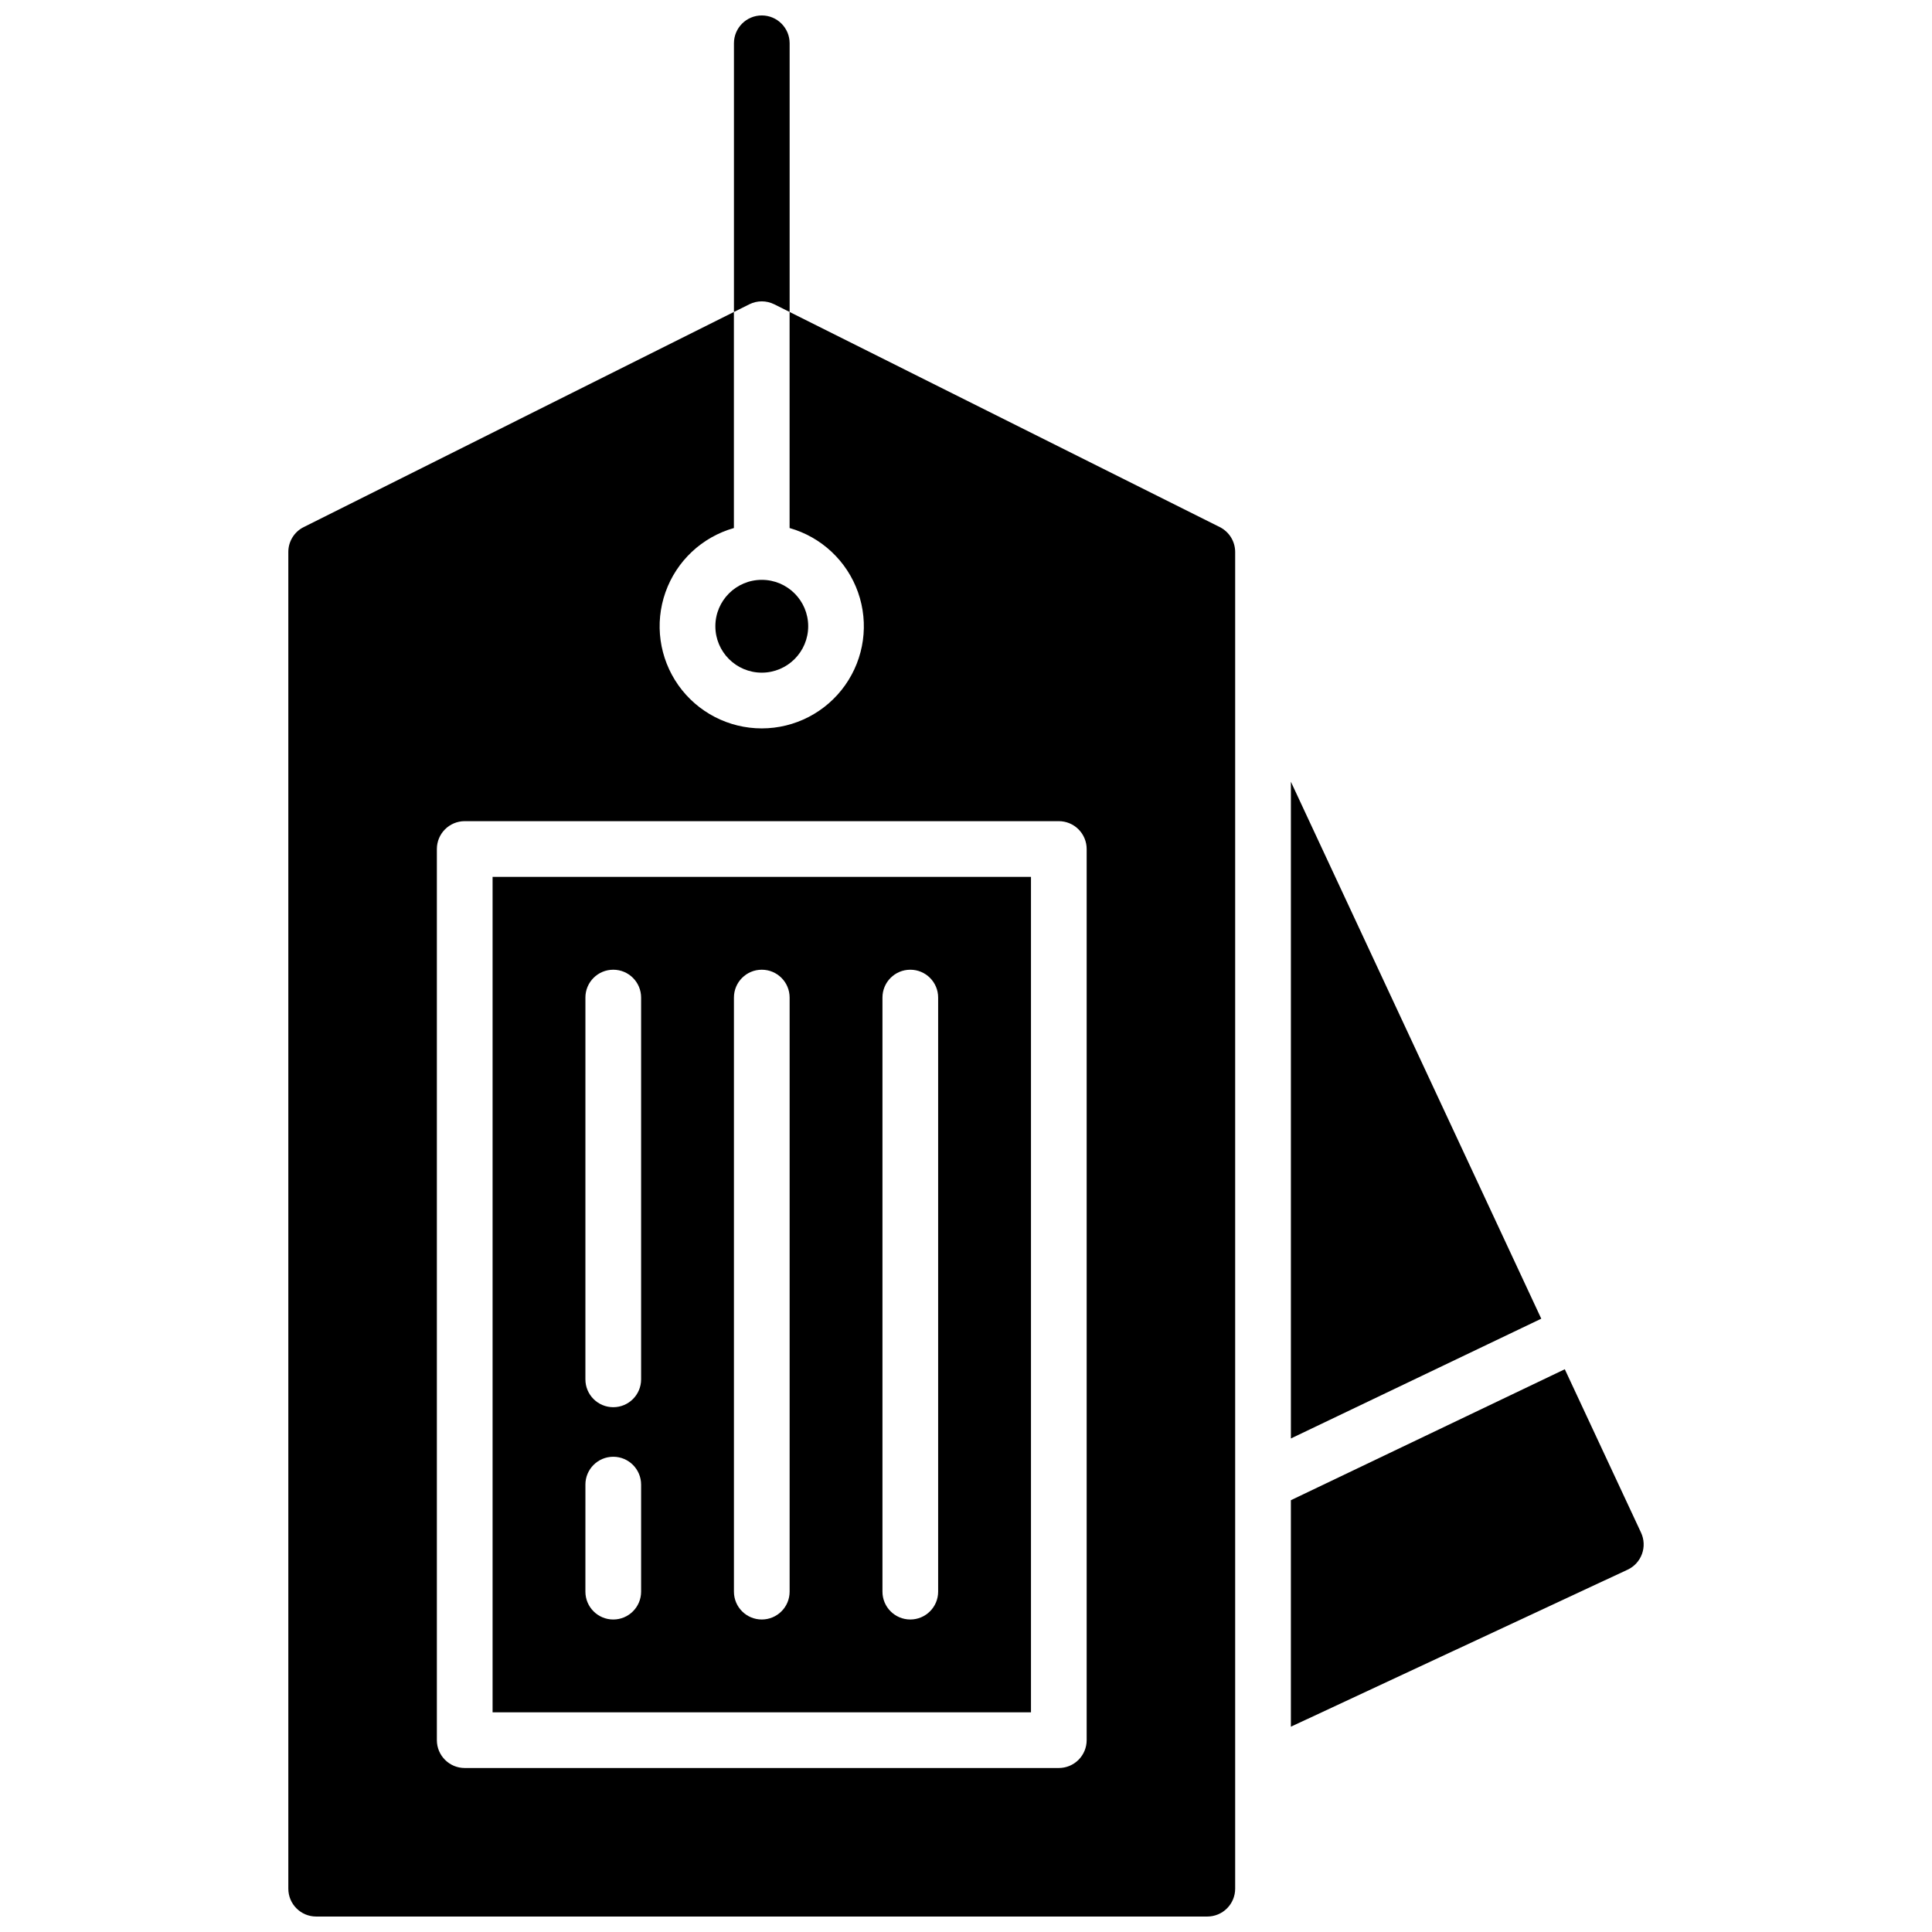
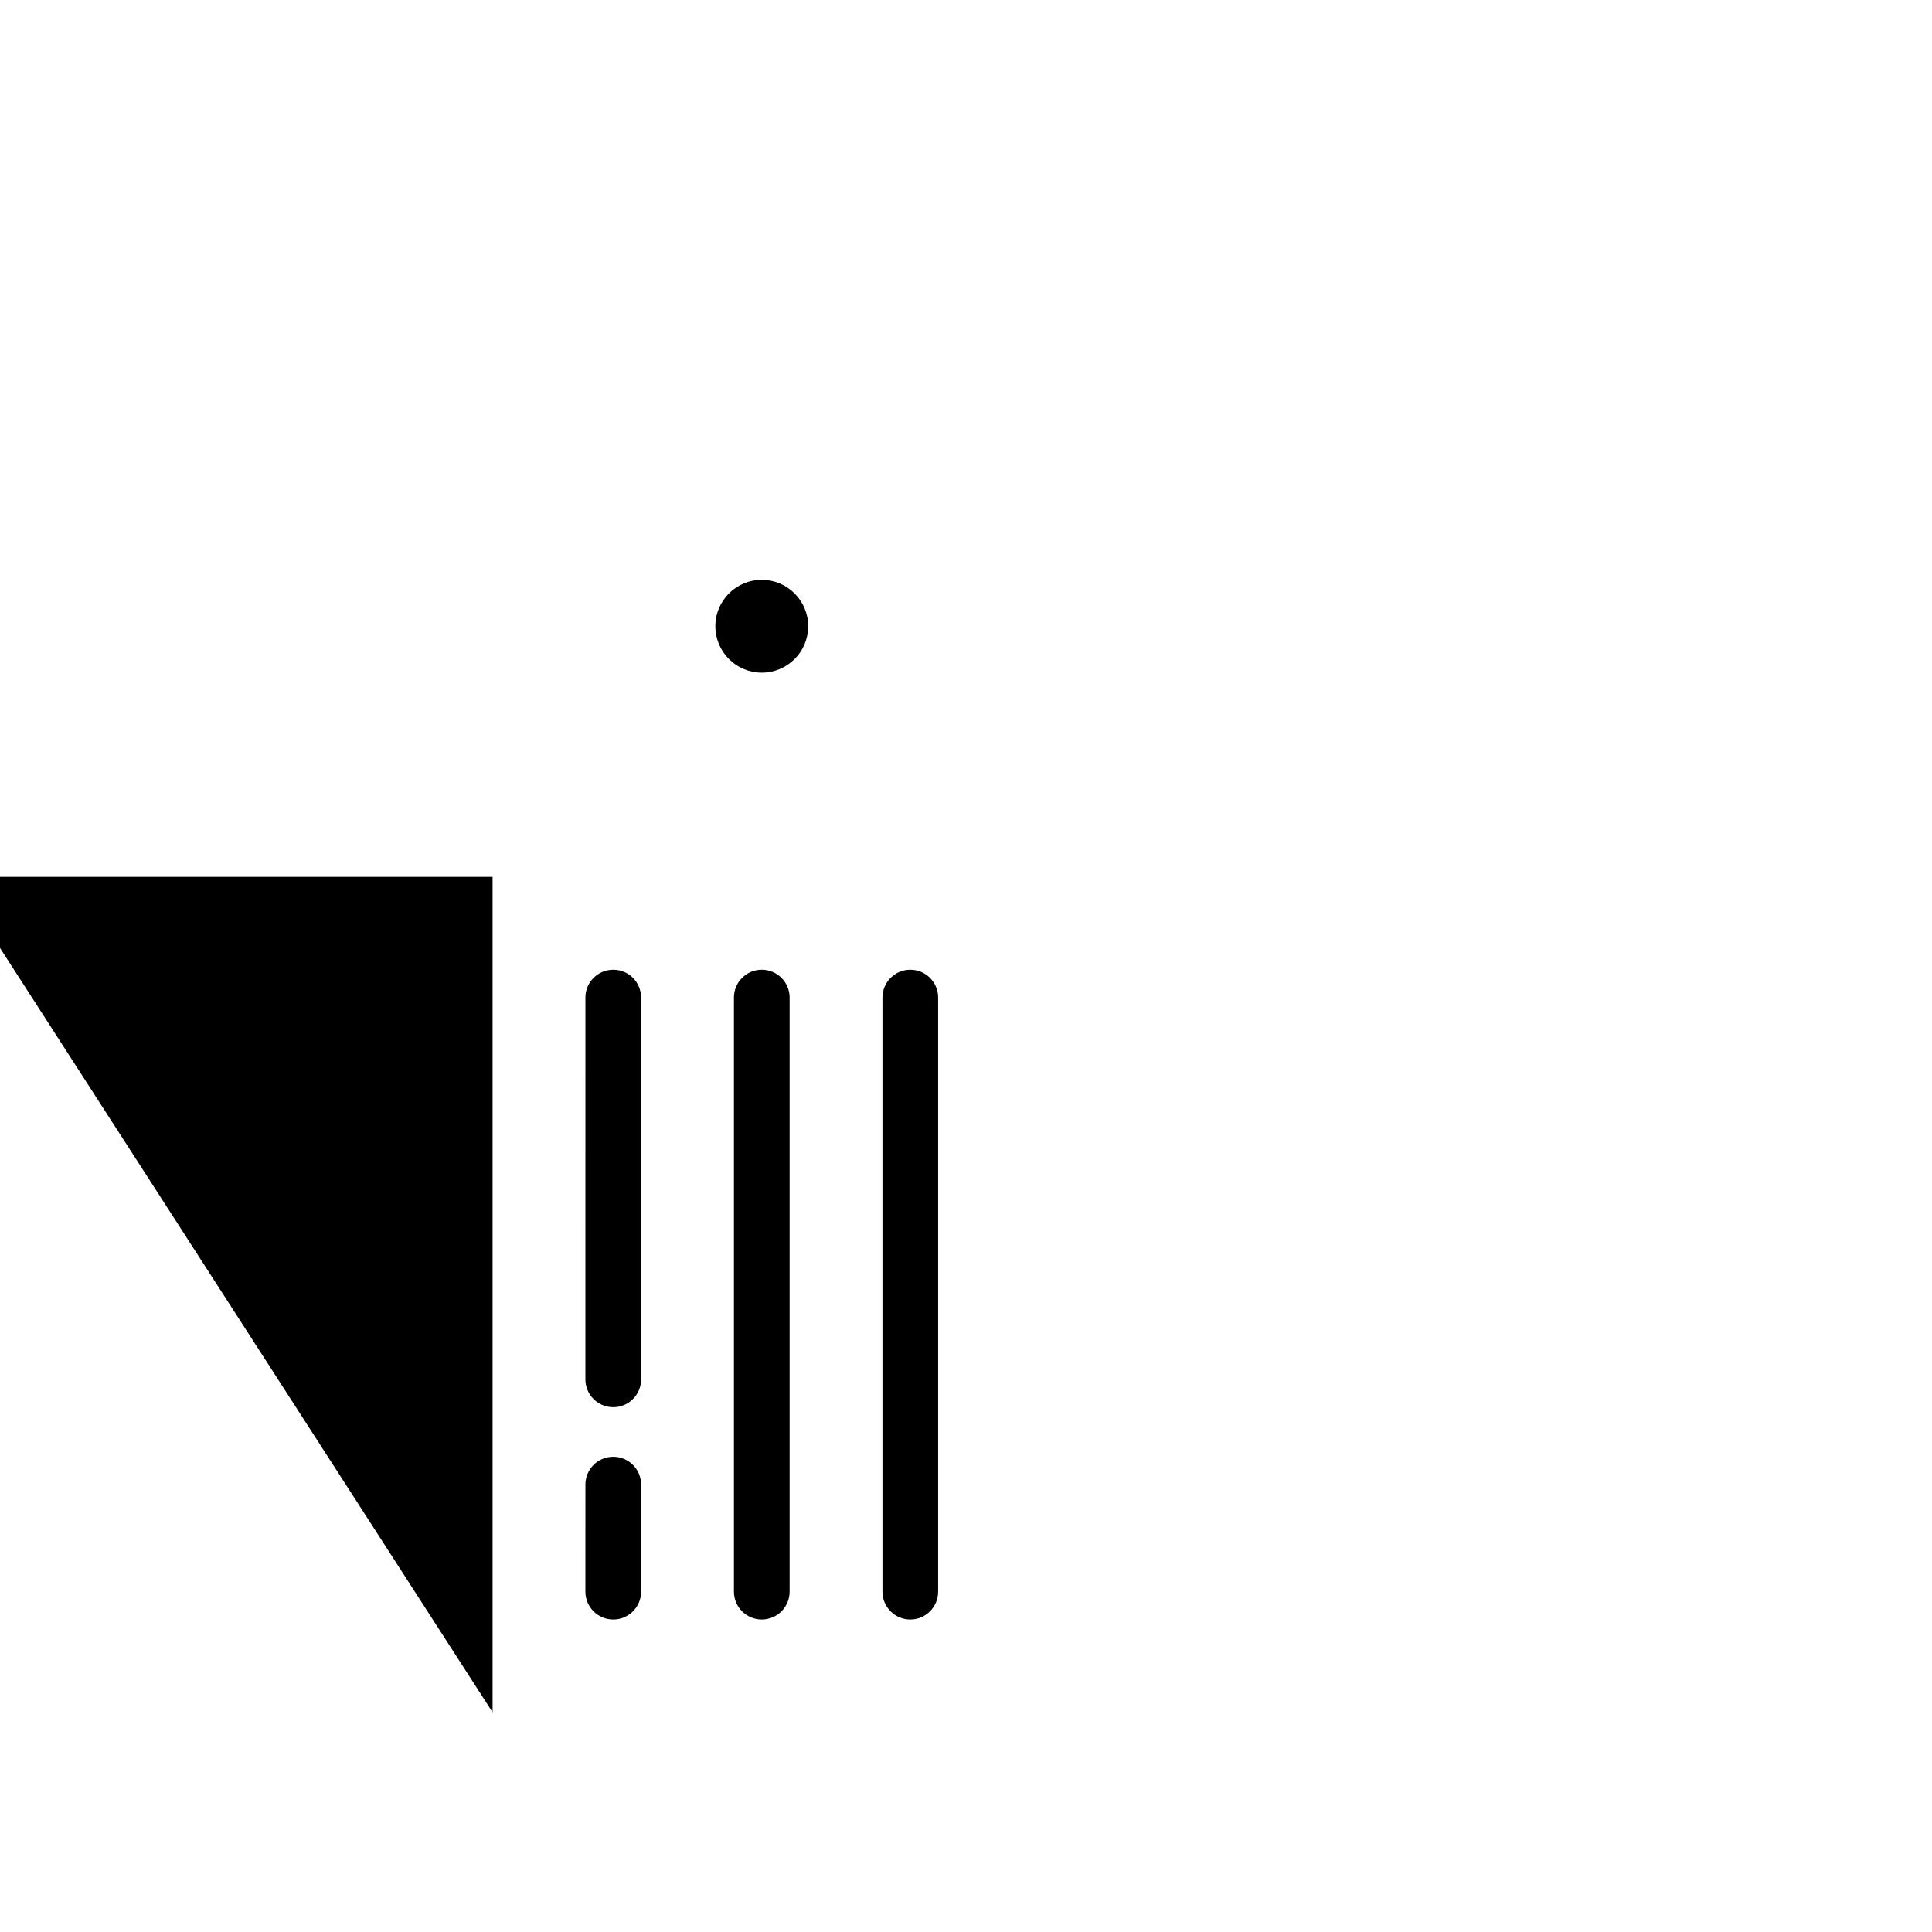
<svg xmlns="http://www.w3.org/2000/svg" width="800px" height="800px" version="1.1" viewBox="144 144 512 512">
  <defs>
    <clipPath id="b">
      <path d="m220 226h252v425.9h-252z" />
    </clipPath>
    <clipPath id="a">
-       <path d="m338 148.09h16v78.906h-16z" />
-     </clipPath>
+       </clipPath>
  </defs>
-   <path d="m274.54 597.78h142.68v-221.4h-142.68zm103.32-189.42v0.004c0-4.078 3.305-7.379 7.379-7.379s7.379 3.301 7.379 7.379v157.44c0 4.074-3.305 7.379-7.379 7.379s-7.379-3.305-7.379-7.379zm-39.359 0v0.004c0-4.078 3.301-7.379 7.379-7.379 4.074 0 7.379 3.301 7.379 7.379v157.44c0 4.074-3.305 7.379-7.379 7.379-4.078 0-7.379-3.305-7.379-7.379zm-39.359 0-0.004 0.004c0-4.078 3.305-7.379 7.383-7.379 4.074 0 7.379 3.301 7.379 7.379v101.18c0 4.078-3.305 7.379-7.379 7.379-4.078 0-7.383-3.301-7.383-7.379zm0 129.07-0.004 0.004c0-4.074 3.305-7.379 7.383-7.379 4.074 0 7.379 3.305 7.379 7.379v28.371c0 4.074-3.305 7.379-7.379 7.379-4.078 0-7.383-3.305-7.383-7.379z" />
+   <path d="m274.54 597.78v-221.4h-142.68zm103.32-189.42v0.004c0-4.078 3.305-7.379 7.379-7.379s7.379 3.301 7.379 7.379v157.44c0 4.074-3.305 7.379-7.379 7.379s-7.379-3.305-7.379-7.379zm-39.359 0v0.004c0-4.078 3.301-7.379 7.379-7.379 4.074 0 7.379 3.301 7.379 7.379v157.44c0 4.074-3.305 7.379-7.379 7.379-4.078 0-7.379-3.305-7.379-7.379zm-39.359 0-0.004 0.004c0-4.078 3.305-7.379 7.383-7.379 4.074 0 7.379 3.301 7.379 7.379v101.18c0 4.078-3.305 7.379-7.379 7.379-4.078 0-7.383-3.301-7.383-7.379zm0 129.07-0.004 0.004c0-4.074 3.305-7.379 7.383-7.379 4.074 0 7.379 3.305 7.379 7.379v28.371c0 4.074-3.305 7.379-7.379 7.379-4.078 0-7.383-3.305-7.383-7.379z" />
  <path d="m358.18 309.96c0 6.793-5.508 12.301-12.301 12.301-6.793 0-12.301-5.508-12.301-12.301 0-6.793 5.508-12.297 12.301-12.297 6.793 0 12.301 5.504 12.301 12.297" />
  <g clip-path="url(#b)">
-     <path d="m467.25 283.68-114-57.004v57.258c8.449 2.398 15.211 8.746 18.137 17.027s1.648 17.465-3.426 24.637c-5.07 7.168-13.309 11.434-22.09 11.434-8.785 0-17.02-4.266-22.094-11.434-5.07-7.172-6.348-16.355-3.422-24.637 2.922-8.281 9.684-14.629 18.137-17.027v-57.258l-114 57.004c-2.504 1.246-4.086 3.805-4.082 6.602v354.24c0 4.074 3.305 7.379 7.379 7.379h236.16c1.957 0 3.836-0.777 5.219-2.16 1.387-1.383 2.164-3.262 2.164-5.219v-354.24c-0.004-2.797-1.582-5.352-4.086-6.602zm-35.273 321.48c0 1.957-0.781 3.832-2.164 5.219-1.383 1.383-3.262 2.16-5.219 2.16h-157.44c-4.074 0-7.379-3.305-7.379-7.379v-236.16c0-4.078 3.305-7.383 7.379-7.383h157.44c1.957 0 3.836 0.777 5.219 2.164 1.383 1.383 2.164 3.262 2.164 5.219z" />
-   </g>
+     </g>
  <g clip-path="url(#a)">
    <path d="m349.18 224.64 4.082 2.035v-71.203c0-4.074-3.305-7.379-7.379-7.379-4.078 0-7.379 3.305-7.379 7.379v71.203l4.082-2.035c2.074-1.035 4.516-1.035 6.594 0z" />
  </g>
-   <path d="m486.1 351.17v174.04l66.352-31.742z" />
-   <path d="m578.89 550.16-20.203-43.297-72.59 34.707v60.023l89.219-41.605v0.004c1.781-0.828 3.16-2.328 3.828-4.176 0.672-1.844 0.578-3.879-0.254-5.656z" />
</svg>